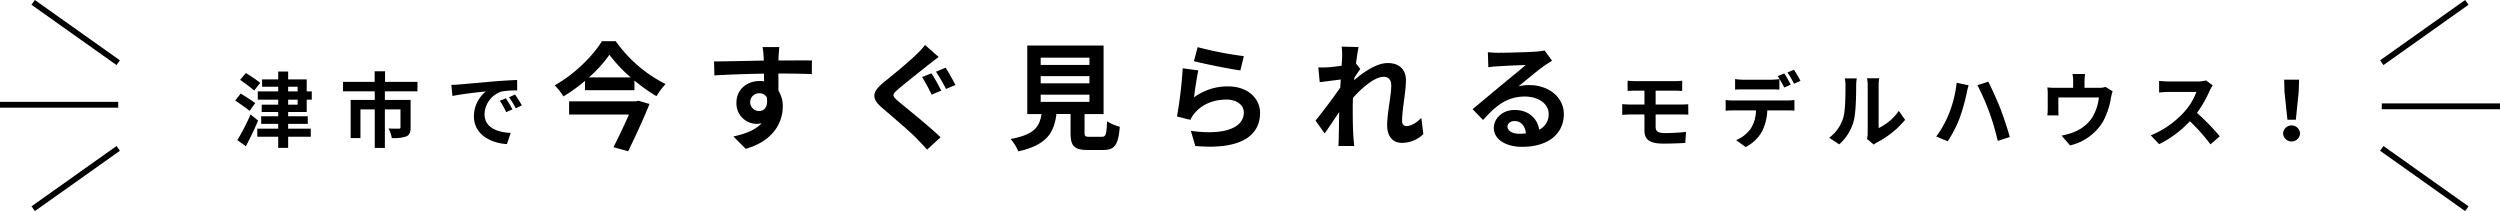
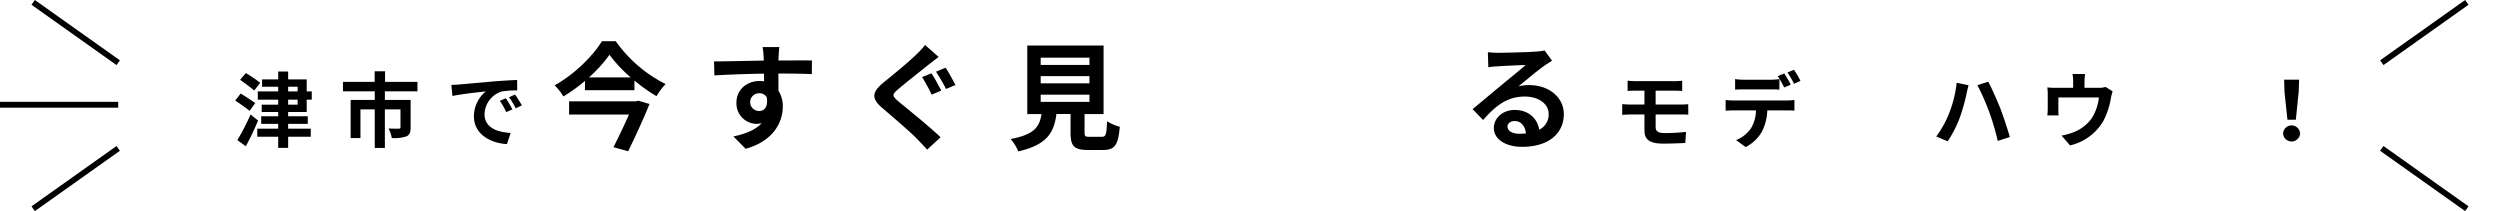
<svg xmlns="http://www.w3.org/2000/svg" width="856.906" height="72.354" viewBox="0 0 856.906 72.354">
  <defs>
    <style>
      .f480c5ac-1f3c-4841-b945-eef04f10c637 {
        fill: none;
        stroke: #000;
        stroke-miterlimit: 10;
        stroke-width: 2px;
      }
    </style>
  </defs>
  <g id="e0a71e7c-7f89-480e-b361-f178ddef7c50" data-name="レイヤー 2">
    <g id="b1868059-b2cc-4a40-9651-d10ff4de60ac" data-name="具">
      <g>
        <path d="M85.553,38c-1.092-.924-3.36-2.464-4.928-3.555L82.5,32.061c1.484.925,3.808,2.381,4.984,3.277Zm2.912,3.332c-1.232,2.94-2.744,6.1-4.2,8.792l-2.912-2.1a76.212,76.212,0,0,0,4.536-8.792Zm-1.344-10.3c-1.064-.98-3.3-2.577-4.816-3.668l1.96-2.325a45.77,45.77,0,0,1,4.928,3.36Zm11.648,7.363v1.456h6.72v2.6h-6.72V44.1h7.756v2.772H98.769v3.808H95.353V46.873H88.185V44.1h7.168V42.449H89.529v-2.6h5.824V38.389H89.7v-2.52h5.656V34.161h-7V31.333h7V29.738H89.837v-2.52h5.516V24.53h3.416v2.688h6.356v4.115h1.736v2.828h-1.736v4.228Zm0-7.056h3.248V29.738H98.769Zm0,4.536h3.248V34.161H98.769Z" />
        <path d="M131.921,31.305v2.94h8.819v9.464c0,1.6-.335,2.549-1.483,3.052a13.349,13.349,0,0,1-4.956.561,11.979,11.979,0,0,0-1.12-3.277c1.4.056,3.052.056,3.5.056s.588-.14.588-.447V37.493h-5.348V50.709h-3.472V37.493h-4.9v9.829h-3.36V34.245h8.26v-2.94H117.557V28.057h10.864v-3.64h3.556v3.64h11.115v3.248Z" />
        <path d="M157.428,28.953c2.325-.2,6.916-.615,11.985-1.064,2.856-.224,5.88-.392,7.84-.476L177.28,31a28.647,28.647,0,0,0-5.348.365,8.416,8.416,0,0,0-5.851,7.755c0,4.564,4.256,6.216,8.96,6.44l-1.288,3.836c-5.825-.363-11.312-3.5-11.312-9.52a11,11,0,0,1,4.088-8.54c-2.408.252-8.232.868-11.452,1.569l-.364-3.808C155.833,29.066,156.9,29.01,157.428,28.953Zm18.2,8.54-2.128.953a21.613,21.613,0,0,0-2.184-3.893l2.071-.868A36.808,36.808,0,0,1,175.629,37.493Zm3.248-1.372-2.1,1.009a24.6,24.6,0,0,0-2.3-3.781l2.044-.952A42.259,42.259,0,0,1,178.877,36.121Z" />
        <path d="M211.065,14.131a46.322,46.322,0,0,0,17.077,14.678,22.641,22.641,0,0,0-3.119,4.159,57.019,57.019,0,0,1-7.559-5.359v3.319H200.507v-3.2a54.192,54.192,0,0,1-7.4,5.319,18.649,18.649,0,0,0-3-3.8c6.759-3.72,13.2-10.159,16.2-15.118Zm7.759,20.4,3.8,1.12c-1.959,4.879-4.839,11.117-7.319,16.2l-5.039-1.4c1.76-3.439,3.8-7.719,5.32-11.2H195.068V34.728h22.916Zm-2.64-8a47.65,47.65,0,0,1-7.278-7.759,45.453,45.453,0,0,1-7.039,7.759Z" />
        <path d="M278.263,25.409c-2.4-.12-6.119-.2-11.478-.2.04,2,.04,4.159.04,5.879a9.774,9.774,0,0,1,1.479,5.479c0,5.159-3.039,11.718-12.717,14.438l-4.2-4.24c4-.839,7.479-2.159,9.679-4.519a8.551,8.551,0,0,1-1.8.2,6.978,6.978,0,0,1-6.839-7.279c0-4.48,3.6-7.4,7.919-7.4a9.482,9.482,0,0,1,1.559.12l-.04-2.64c-6,.08-12.117.32-17,.6l-.12-4.8c4.52,0,11.719-.2,17.037-.28a10.412,10.412,0,0,0-.039-1.2,26.572,26.572,0,0,0-.361-3.439h5.76c-.12.64-.24,2.759-.28,3.4,0,.32-.04.72-.04,1.2,4,0,9.4-.04,11.478,0ZM260.226,38.047c1.639,0,3.119-1.24,2.6-4.679a2.824,2.824,0,0,0-2.6-1.4,3.04,3.04,0,1,0,0,6.079Z" />
-         <path d="M321.744,19.53c-1.279.92-2.559,1.96-3.519,2.68-2.56,2.079-7.759,6.119-10.4,8.4-2.119,1.8-2.079,2.24.04,4.08,3,2.519,10.6,8.558,14.518,12.358l-4.6,4.239c-1.08-1.24-2.319-2.48-3.44-3.679-2.2-2.28-8.238-7.439-11.837-10.519-3.96-3.319-3.64-5.519.319-8.8,3.12-2.52,8.519-6.919,11.2-9.559a24.414,24.414,0,0,0,3.039-3.319Zm.88,11.518-3.28,1.4a68.214,68.214,0,0,0-3.279-6.039l3.2-1.28C320.3,26.609,321.864,29.609,322.624,31.048Zm4.879-1.919-3.239,1.36a66.888,66.888,0,0,0-3.44-5.919l3.28-1.36C325.144,24.689,326.7,27.649,327.5,29.129Z" />
+         <path d="M321.744,19.53c-1.279.92-2.559,1.96-3.519,2.68-2.56,2.079-7.759,6.119-10.4,8.4-2.119,1.8-2.079,2.24.04,4.08,3,2.519,10.6,8.558,14.518,12.358l-4.6,4.239c-1.08-1.24-2.319-2.48-3.44-3.679-2.2-2.28-8.238-7.439-11.837-10.519-3.96-3.319-3.64-5.519.319-8.8,3.12-2.52,8.519-6.919,11.2-9.559a24.414,24.414,0,0,0,3.039-3.319Zm.88,11.518-3.28,1.4a68.214,68.214,0,0,0-3.279-6.039l3.2-1.28C320.3,26.609,321.864,29.609,322.624,31.048m4.879-1.919-3.239,1.36a66.888,66.888,0,0,0-3.44-5.919l3.28-1.36C325.144,24.689,326.7,27.649,327.5,29.129Z" />
        <path d="M377.664,46.886c1.359,0,1.6-.68,1.8-5.319a15.182,15.182,0,0,0,4.359,1.879c-.52,6.319-1.759,7.959-5.718,7.959h-5.28c-4.759,0-5.878-1.44-5.878-5.919v-6.4h-4.84c-.84,6.359-3.2,10.558-13.077,12.8a15.075,15.075,0,0,0-2.64-4.24c8.2-1.519,9.918-4.2,10.6-8.558h-4.879V15.611h26.155V39.087h-6.519v6.359c0,1.28.241,1.44,1.76,1.44ZM356.707,22.25h16.718V19.77H356.707Zm0,6.319h16.718v-2.48H356.707Zm0,6.359h16.718v-2.48H356.707Z" />
-         <path d="M409.267,33.368a19.416,19.416,0,0,1,11.638-3.759c6.959,0,11,4.279,11,9.078,0,7.239-5.719,12.8-22.2,11.358l-1.52-5.2c11.878,1.68,18.157-1.24,18.157-6.279,0-2.559-2.439-4.439-5.919-4.439-4.479,0-8.438,1.639-10.918,4.639a8.585,8.585,0,0,0-1.48,2.32l-4.6-1.16a143.954,143.954,0,0,0,1.959-16.518l5.36.721C410.227,26.329,409.547,31.088,409.267,33.368Zm1.24-17.2a125.533,125.533,0,0,0,15.837,3.079l-1.2,4.88c-4-.52-12.838-2.36-15.917-3.16Z" />
-         <path d="M487.863,45.966a10.49,10.49,0,0,1-7.439,3c-2.959,0-4.959-2.2-4.959-6,0-4.319,1.4-10.118,1.4-13.717,0-1.96-1-2.92-2.639-2.92-2.96,0-7.279,3.64-10.478,7.2-.04,1.12-.08,2.2-.08,3.2,0,3.24,0,6.559.24,10.279.04.719.2,2.159.279,3.039h-5.438c.08-.84.12-2.28.12-2.919.079-3.08.079-5.36.159-8.719-1.72,2.52-3.639,5.439-5,7.319l-3.119-4.4c2.239-2.719,6.239-8,8.478-11.317l.161-2.76c-1.92.24-4.959.64-7.2.92l-.479-5.079a33.673,33.673,0,0,0,3.439-.04c1.159-.081,2.879-.28,4.559-.52.08-1.48.16-2.6.16-3.04a21.116,21.116,0,0,0-.16-3.519l5.8.16c-.241,1.12-.561,3.159-.88,5.639l1.479,1.88c-.52.679-1.36,1.959-2.04,3a5.968,5.968,0,0,1-.08.84c3.12-2.72,7.679-5.879,11.519-5.879,4.239,0,6.239,2.52,6.239,5.839,0,4.119-1.32,9.918-1.32,14.038,0,1.039.519,1.719,1.519,1.719,1.441,0,3.32-1,5.079-2.8Z" />
        <path d="M531.984,20.81q-1.44.9-2.76,1.8c-2.12,1.48-6.279,5-8.758,7a13.313,13.313,0,0,1,3.719-.44c6.719,0,11.838,4.2,11.838,9.958,0,6.239-4.759,11.2-14.317,11.2-5.52,0-9.679-2.52-9.679-6.479,0-3.2,2.92-6.159,7.119-6.159,4.879,0,7.839,3,8.439,6.759a5.775,5.775,0,0,0,3.239-5.4c0-3.559-3.6-5.959-8.2-5.959-6.079,0-10.038,3.239-14.279,8.039l-3.6-3.72c2.8-2.279,7.558-6.319,9.918-8.238,2.2-1.84,6.319-5.159,8.278-6.879-2.039.04-7.478.28-9.558.44a25.949,25.949,0,0,0-3.24.32l-.159-5.16a35.856,35.856,0,0,0,3.6.2c2.08,0,10.558-.2,12.8-.4a19.268,19.268,0,0,0,3.041-.4Zm-8.959,24.916c-.239-2.56-1.72-4.239-3.879-4.239-1.479,0-2.439.879-2.439,1.879,0,1.48,1.679,2.48,4,2.48A20.864,20.864,0,0,0,523.025,45.726Z" />
        <path d="M567.489,43.513c0,1.54.952,2.1,3.192,2.1,2.52,0,4.984-.168,7.224-.393L577.653,49c-1.82.113-4.984.224-7.616.224-5.124,0-6.384-1.764-6.384-4.591V39.229h-4.564c-.784,0-2.212.084-3.052.14V35.7c.784.057,2.184.141,3.052.141h4.564V31.081H560.6c-1.008,0-1.9.029-2.716.084v-3.5c.812.056,1.708.14,2.716.14h13.468a20.881,20.881,0,0,0,2.52-.14v3.5c-.728-.028-1.512-.084-2.52-.084h-6.58v4.761h8.456c.588,0,1.988-.057,2.716-.113l.028,3.584c-.784-.084-2.044-.084-2.66-.084h-8.54Z" />
        <path d="M612.513,34.442a20.971,20.971,0,0,0,2.548-.169v3.64c-.7-.056-1.763-.084-2.548-.084h-6.748a17.759,17.759,0,0,1-1.792,7.2,13.423,13.423,0,0,1-5.628,5.376l-3.276-2.38a11.434,11.434,0,0,0,5.068-4,12.03,12.03,0,0,0,1.737-6.188h-7.7c-.813,0-1.9.057-2.689.113V34.273a21.148,21.148,0,0,0,2.689.169Zm-14.784-3.808c-.952,0-2.156.027-3,.084V27.105a20.96,20.96,0,0,0,3,.224h9.156a21.955,21.955,0,0,0,3.024-.224v3.613c-.951-.057-2.044-.084-3.024-.084Zm13.832-.644a38.607,38.607,0,0,0-2.212-3.893l2.241-.923c.7,1.035,1.679,2.8,2.211,3.836Zm3.361-1.289a33.111,33.111,0,0,0-2.241-3.863l2.212-.925a37.266,37.266,0,0,1,2.241,3.808Z" />
-         <path d="M626.989,47.209a13.209,13.209,0,0,0,4.76-6.692c.784-2.407.812-7.7.812-11.088a10.206,10.206,0,0,0-.252-2.547h4.116a17.841,17.841,0,0,0-.2,2.52c0,3.3-.084,9.212-.841,12.039a16.209,16.209,0,0,1-4.983,8.036Zm12.964.42a10.662,10.662,0,0,0,.223-2.072V29.234a12.46,12.46,0,0,0-.223-2.409h4.172a14.051,14.051,0,0,0-.2,2.436V43.906A17.719,17.719,0,0,0,650.844,38L653,41.077a30.841,30.841,0,0,1-9.492,7.644,7.213,7.213,0,0,0-1.232.84Z" />
        <path d="M670.67,28.365l4.088.869c-.225.783-.561,2.155-.672,2.772a64.173,64.173,0,0,1-2.381,8.427,39.8,39.8,0,0,1-4.115,8.008l-3.92-1.652a34.718,34.718,0,0,0,4.339-7.783A39.822,39.822,0,0,0,670.67,28.365Zm7.111.84,3.725-1.2c1.147,2.184,3.079,6.5,4.143,9.184.981,2.549,2.464,7,3.248,9.772L684.754,48.3a88.389,88.389,0,0,0-2.912-9.885A80.813,80.813,0,0,0,677.781,29.205Z" />
        <path d="M724.121,31.278a18.645,18.645,0,0,0-.561,2.239,26.047,26.047,0,0,1-2.6,7.924,17.8,17.8,0,0,1-11.424,8.4l-2.912-3.361a22.715,22.715,0,0,0,3.948-1.092,13.716,13.716,0,0,0,6.356-4.788,16.637,16.637,0,0,0,2.492-7.195H705.529v4.087c0,.644.027,1.513.084,2.072h-3.864a21.238,21.238,0,0,0,.139-2.351V32.369a17.867,17.867,0,0,0-.139-2.407,23.7,23.7,0,0,0,2.855.139H710.6V27.946a13.822,13.822,0,0,0-.223-2.577h4.311a20.508,20.508,0,0,0-.195,2.577V30.1h4.872a6.776,6.776,0,0,0,2.323-.308Z" />
-         <path d="M758.421,29.261a13.3,13.3,0,0,0-.98,1.736,41.172,41.172,0,0,1-4.4,7.7,78.611,78.611,0,0,1,7.812,8.007l-3.192,2.772a63.851,63.851,0,0,0-7.056-7.924,36.883,36.883,0,0,1-10.528,7.868L737.2,46.4a31.721,31.721,0,0,0,11.48-8.035,21.7,21.7,0,0,0,4.172-6.861h-9.492c-1.176,0-2.716.168-3.3.2V27.721a31.282,31.282,0,0,0,3.3.2h9.856a10.109,10.109,0,0,0,2.912-.364Z" />
        <path d="M782.557,45.753a2.916,2.916,0,0,1,5.825,0,2.918,2.918,0,0,1-5.825,0Zm.476-14.28-.111-4.171h5.124l-.141,4.171-.979,9.577h-2.884Z" />
      </g>
      <g>
        <line class="f480c5ac-1f3c-4841-b945-eef04f10c637" x1="40.517" y1="21.489" x2="11.37" y2="0.816" />
        <line class="f480c5ac-1f3c-4841-b945-eef04f10c637" x1="40.517" y1="50.866" x2="11.37" y2="71.539" />
        <line class="f480c5ac-1f3c-4841-b945-eef04f10c637" x1="40.517" y1="35.908" y2="35.908" />
      </g>
      <g>
        <line class="f480c5ac-1f3c-4841-b945-eef04f10c637" x1="816.389" y1="50.866" x2="845.536" y2="71.539" />
        <line class="f480c5ac-1f3c-4841-b945-eef04f10c637" x1="816.389" y1="21.489" x2="845.536" y2="0.816" />
-         <line class="f480c5ac-1f3c-4841-b945-eef04f10c637" x1="816.389" y1="36.446" x2="856.906" y2="36.446" />
      </g>
    </g>
  </g>
</svg>